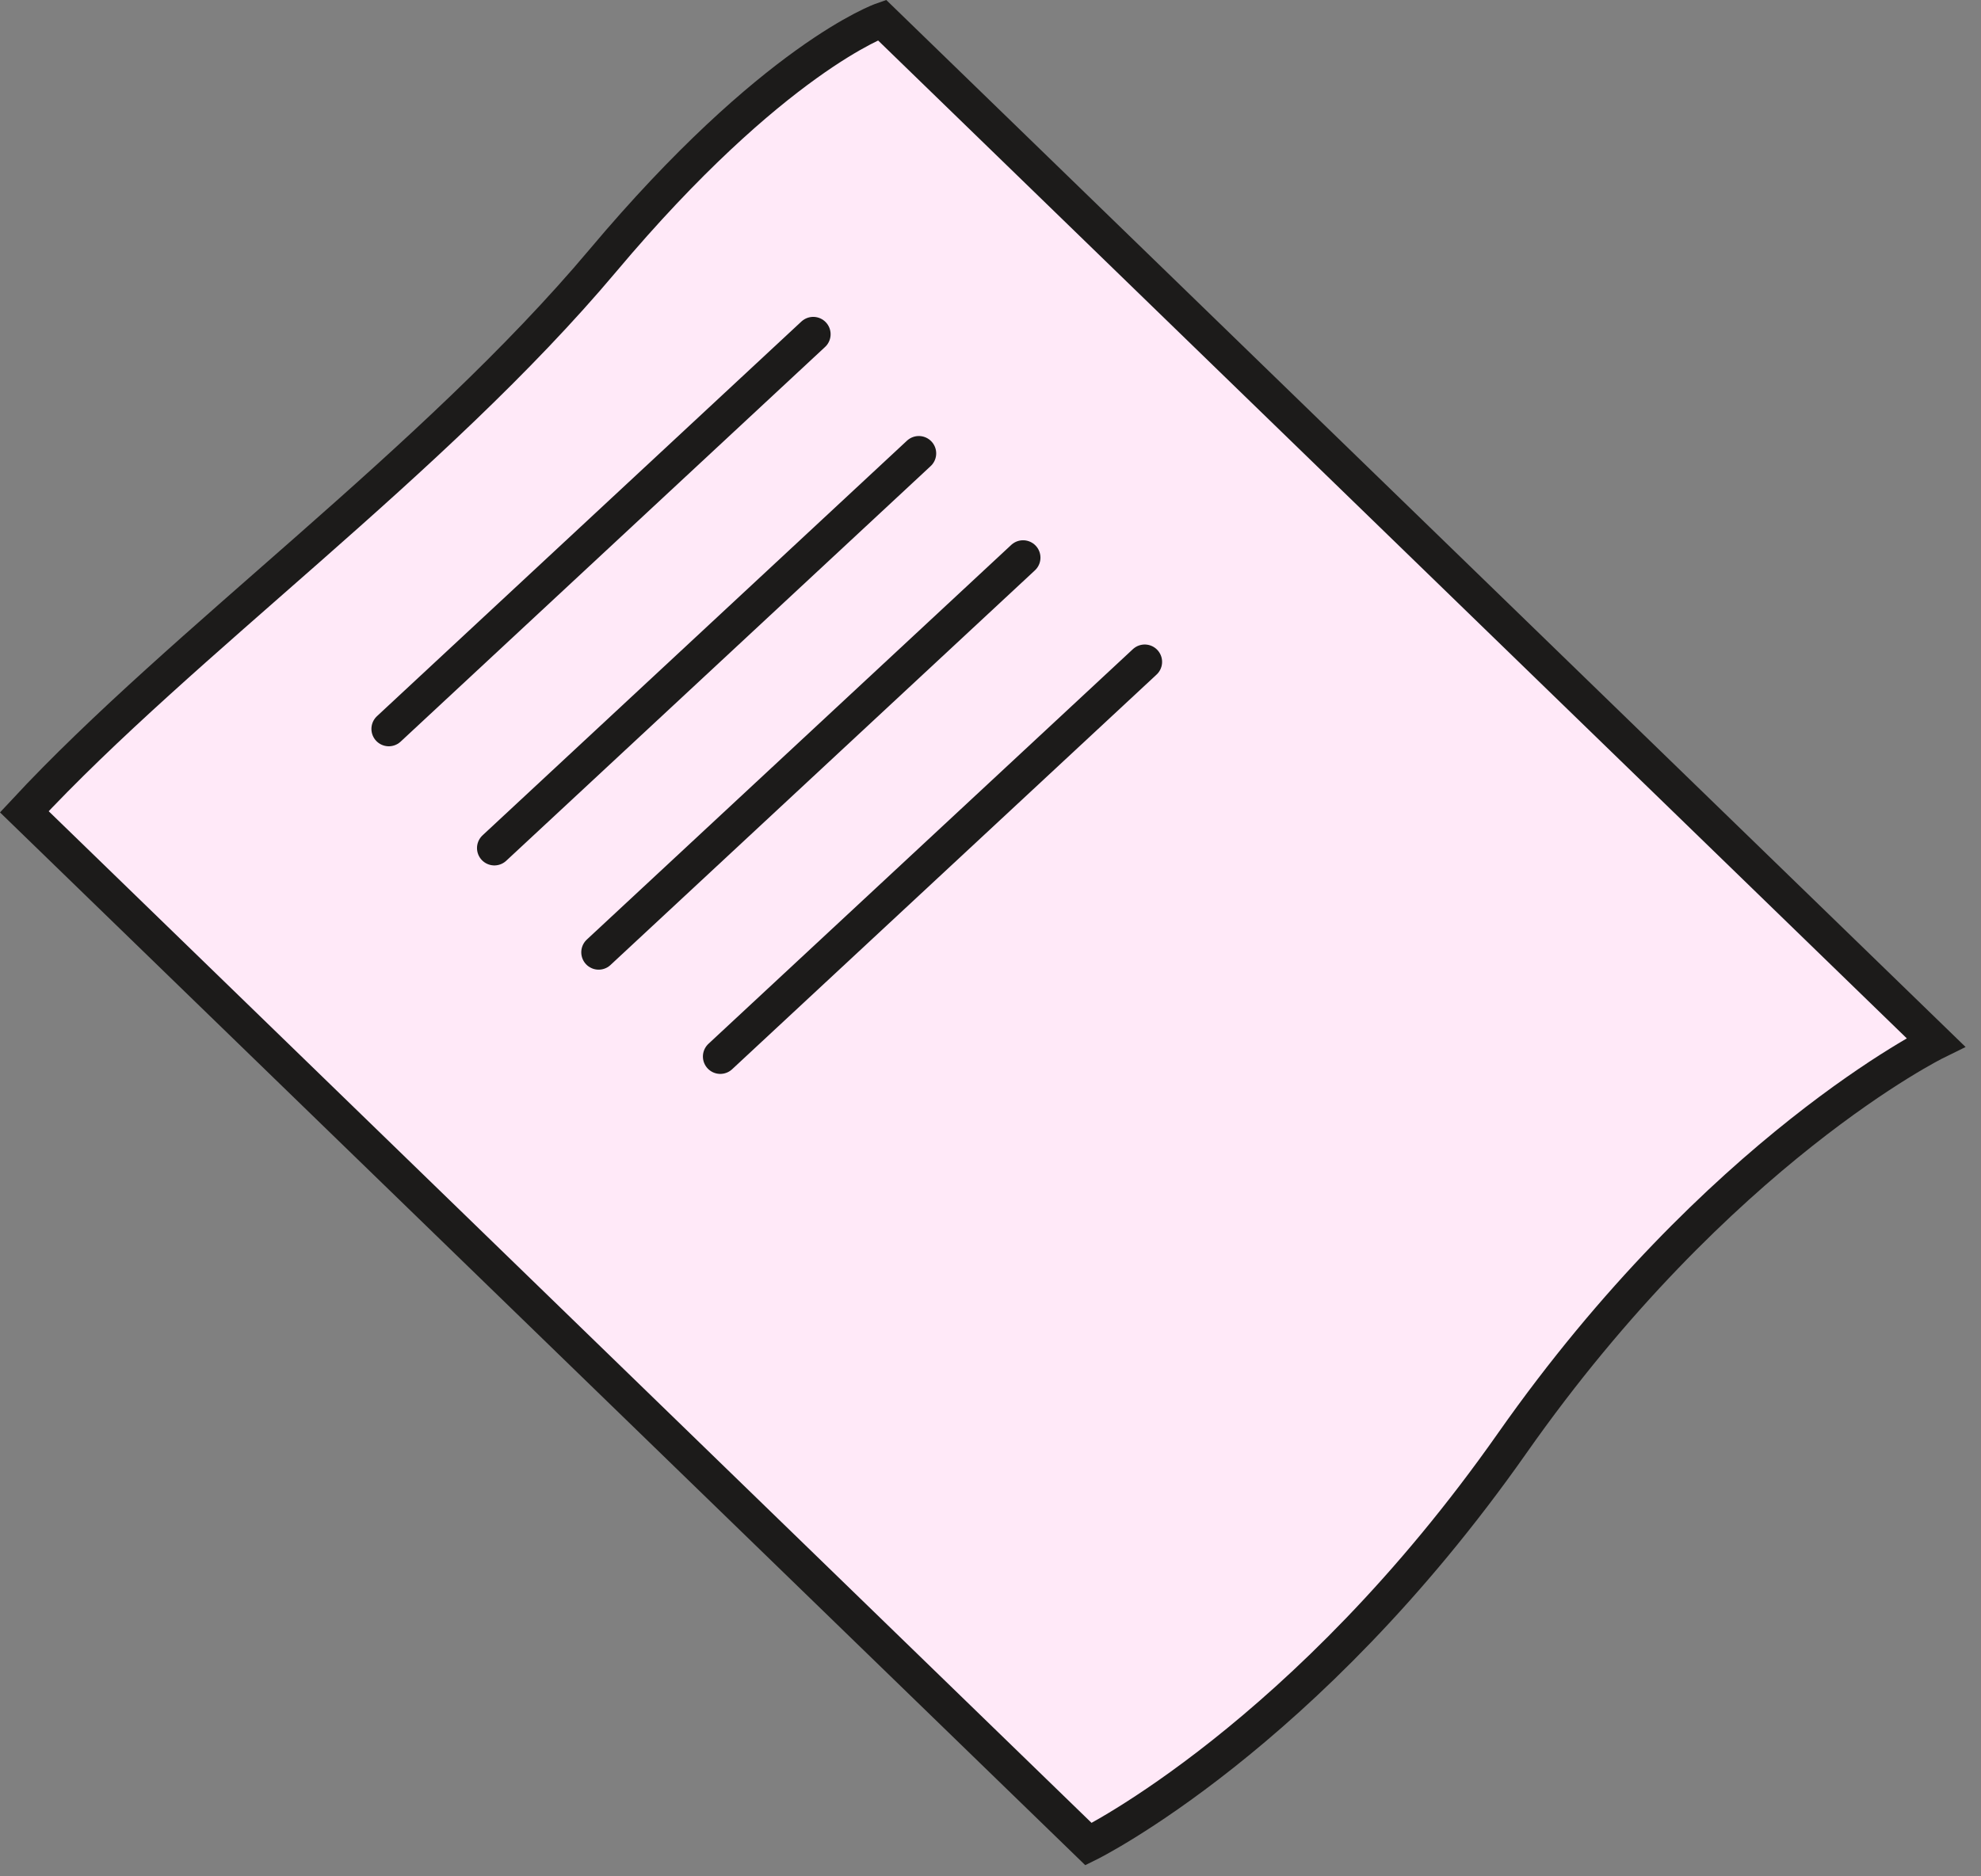
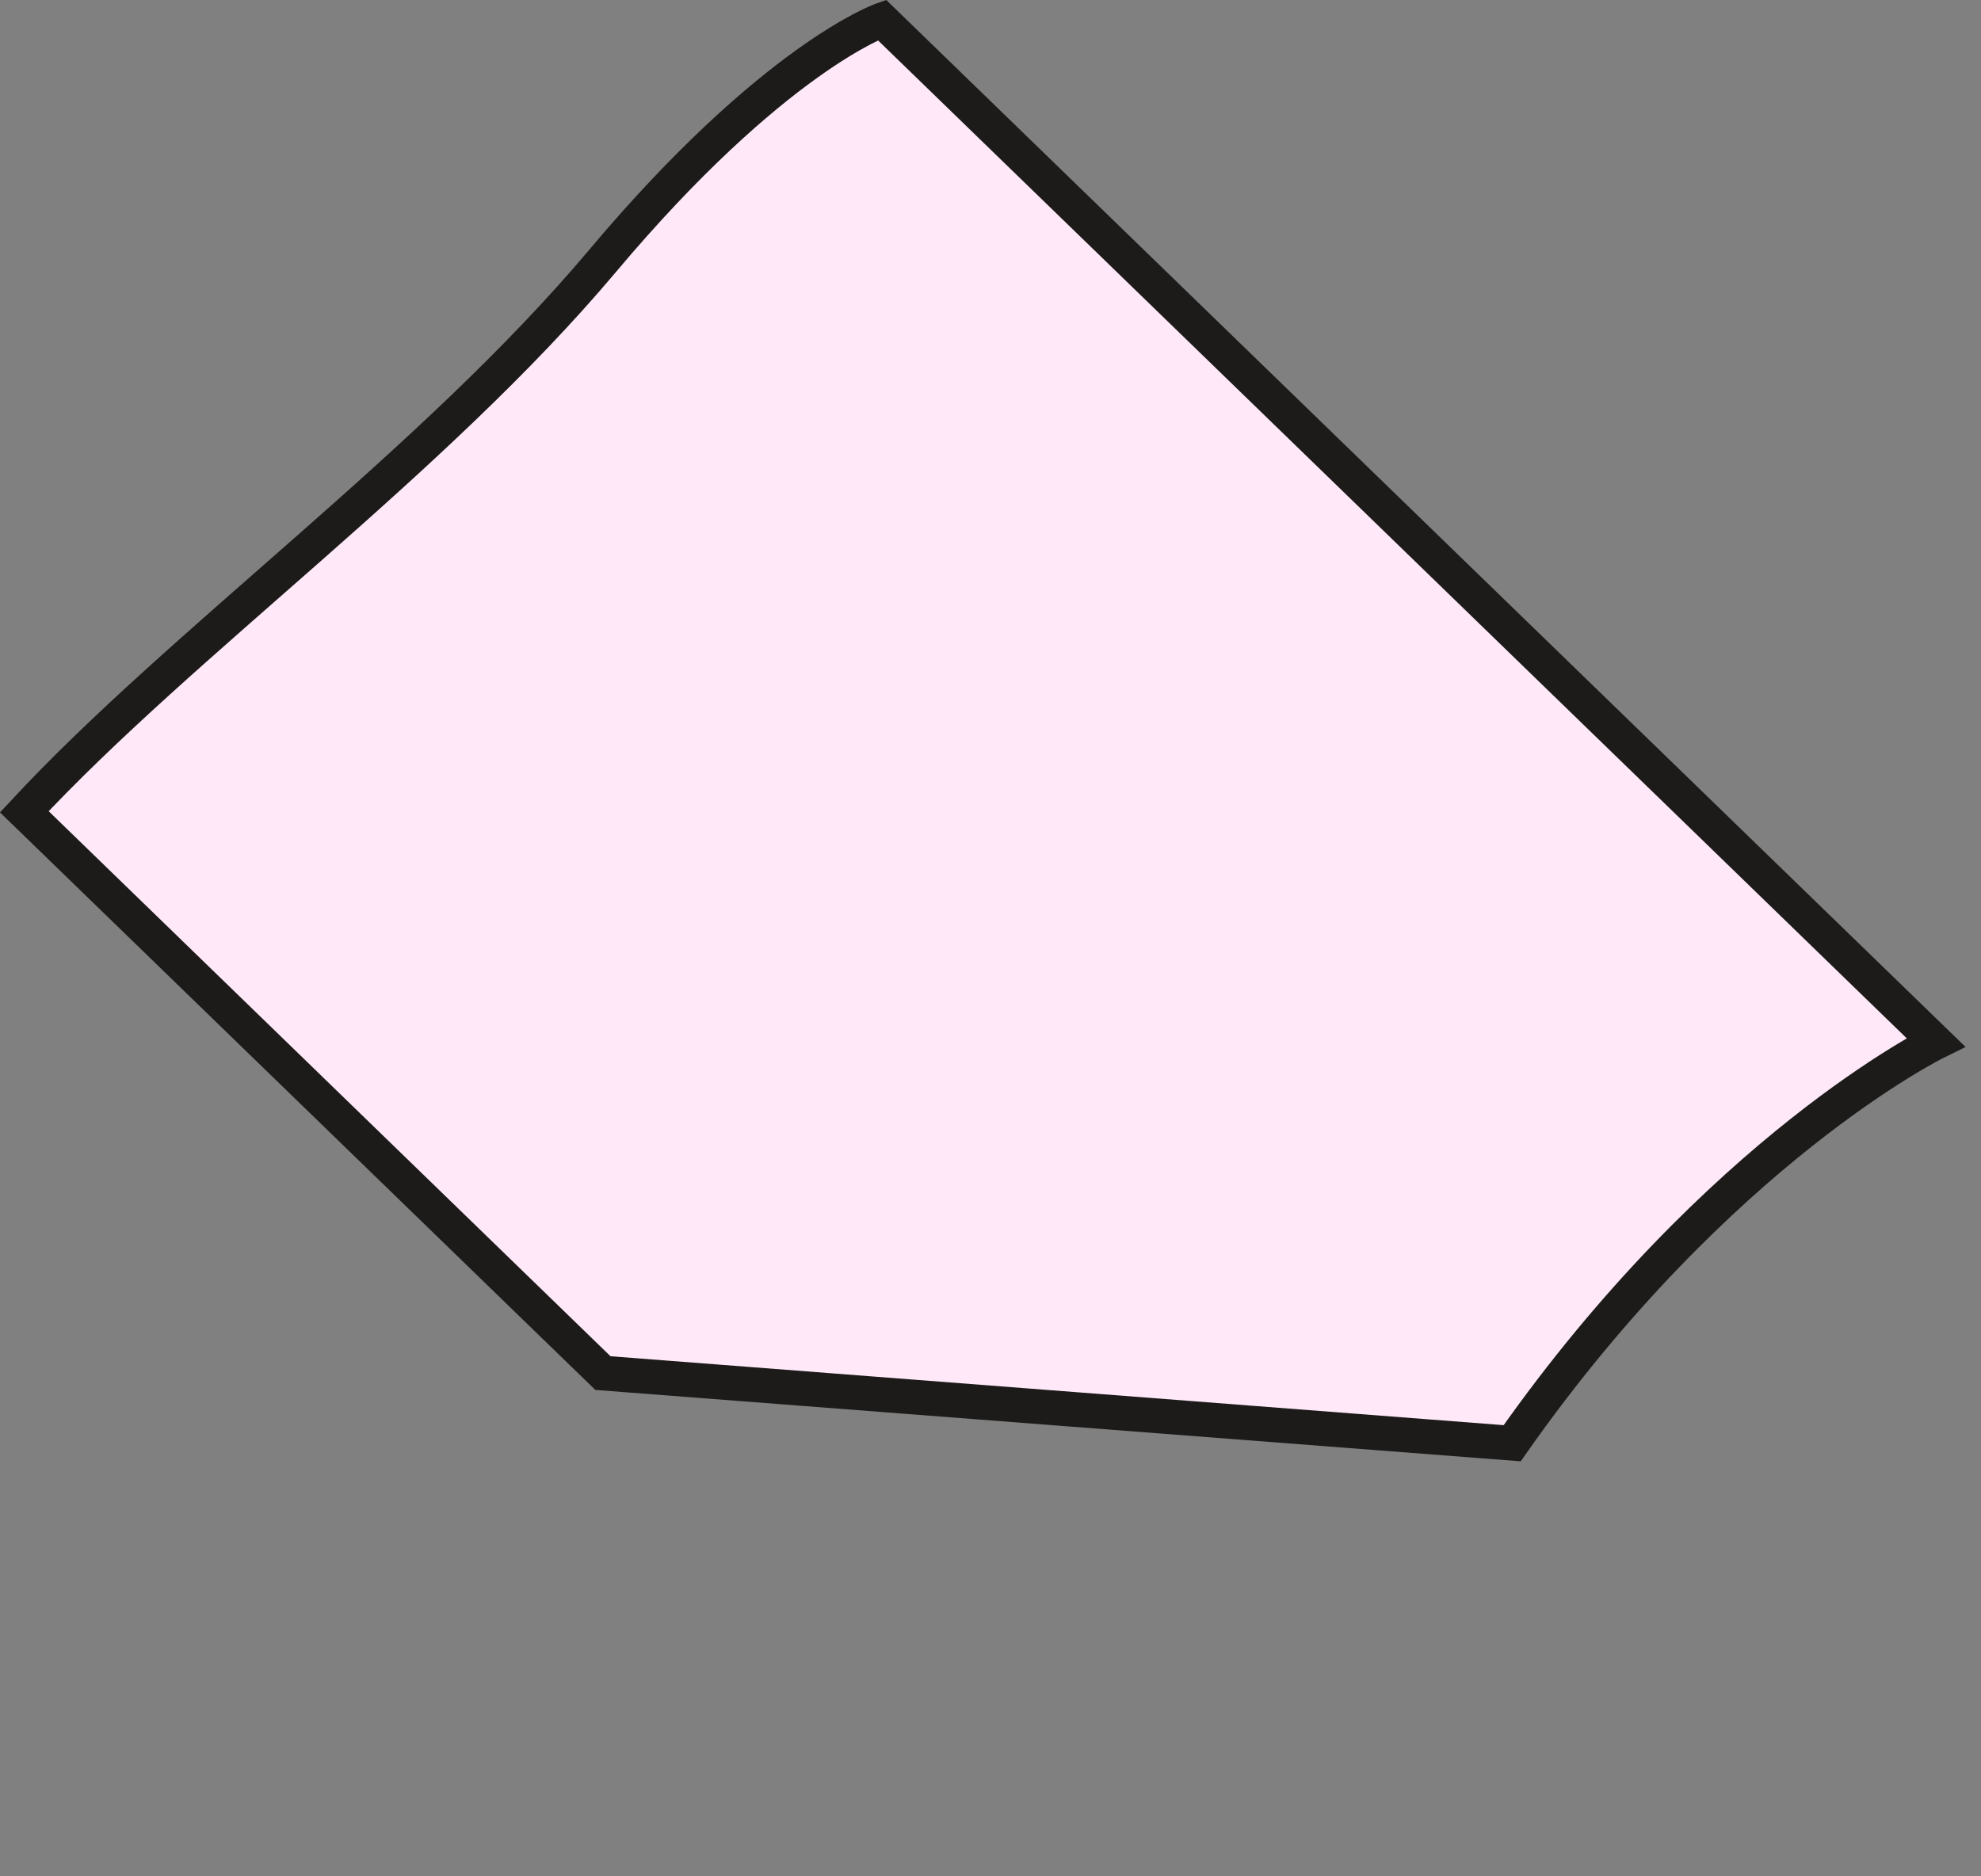
<svg xmlns="http://www.w3.org/2000/svg" width="114" height="108" viewBox="0 0 114 108" fill="none">
  <rect x="0" y="0" width="114" height="108" fill="#808080" stroke="none" />
-   <path d="M1.399 46.725C10.516 36.917 24.899 26.648 34.696 14.994C44.493 3.341 50.75 1.148 50.75 1.148L111.399 59.994C111.399 59.994 98.899 66.148 87.02 83.071C75.142 99.994 62.642 106.148 62.642 106.148L34.696 79.033L1.399 46.725Z" fill="#FFE9F8" stroke="#1C1B1A" stroke-width="2" />
-   <line x1="22.374" y1="41.955" x2="46.799" y2="19.239" stroke="#1C1B1A" stroke-width="2" stroke-linecap="round" />
-   <line x1="34.45" y1="54.813" x2="58.875" y2="32.097" stroke="#1C1B1A" stroke-width="2" stroke-linecap="round" />
-   <line x1="28.45" y1="48.813" x2="52.875" y2="26.097" stroke="#1C1B1A" stroke-width="2" stroke-linecap="round" />
-   <line x1="41.45" y1="60.813" x2="65.875" y2="38.097" stroke="#1C1B1A" stroke-width="2" stroke-linecap="round" />
+   <path d="M1.399 46.725C10.516 36.917 24.899 26.648 34.696 14.994C44.493 3.341 50.75 1.148 50.75 1.148L111.399 59.994C111.399 59.994 98.899 66.148 87.02 83.071L34.696 79.033L1.399 46.725Z" fill="#FFE9F8" stroke="#1C1B1A" stroke-width="2" />
</svg>